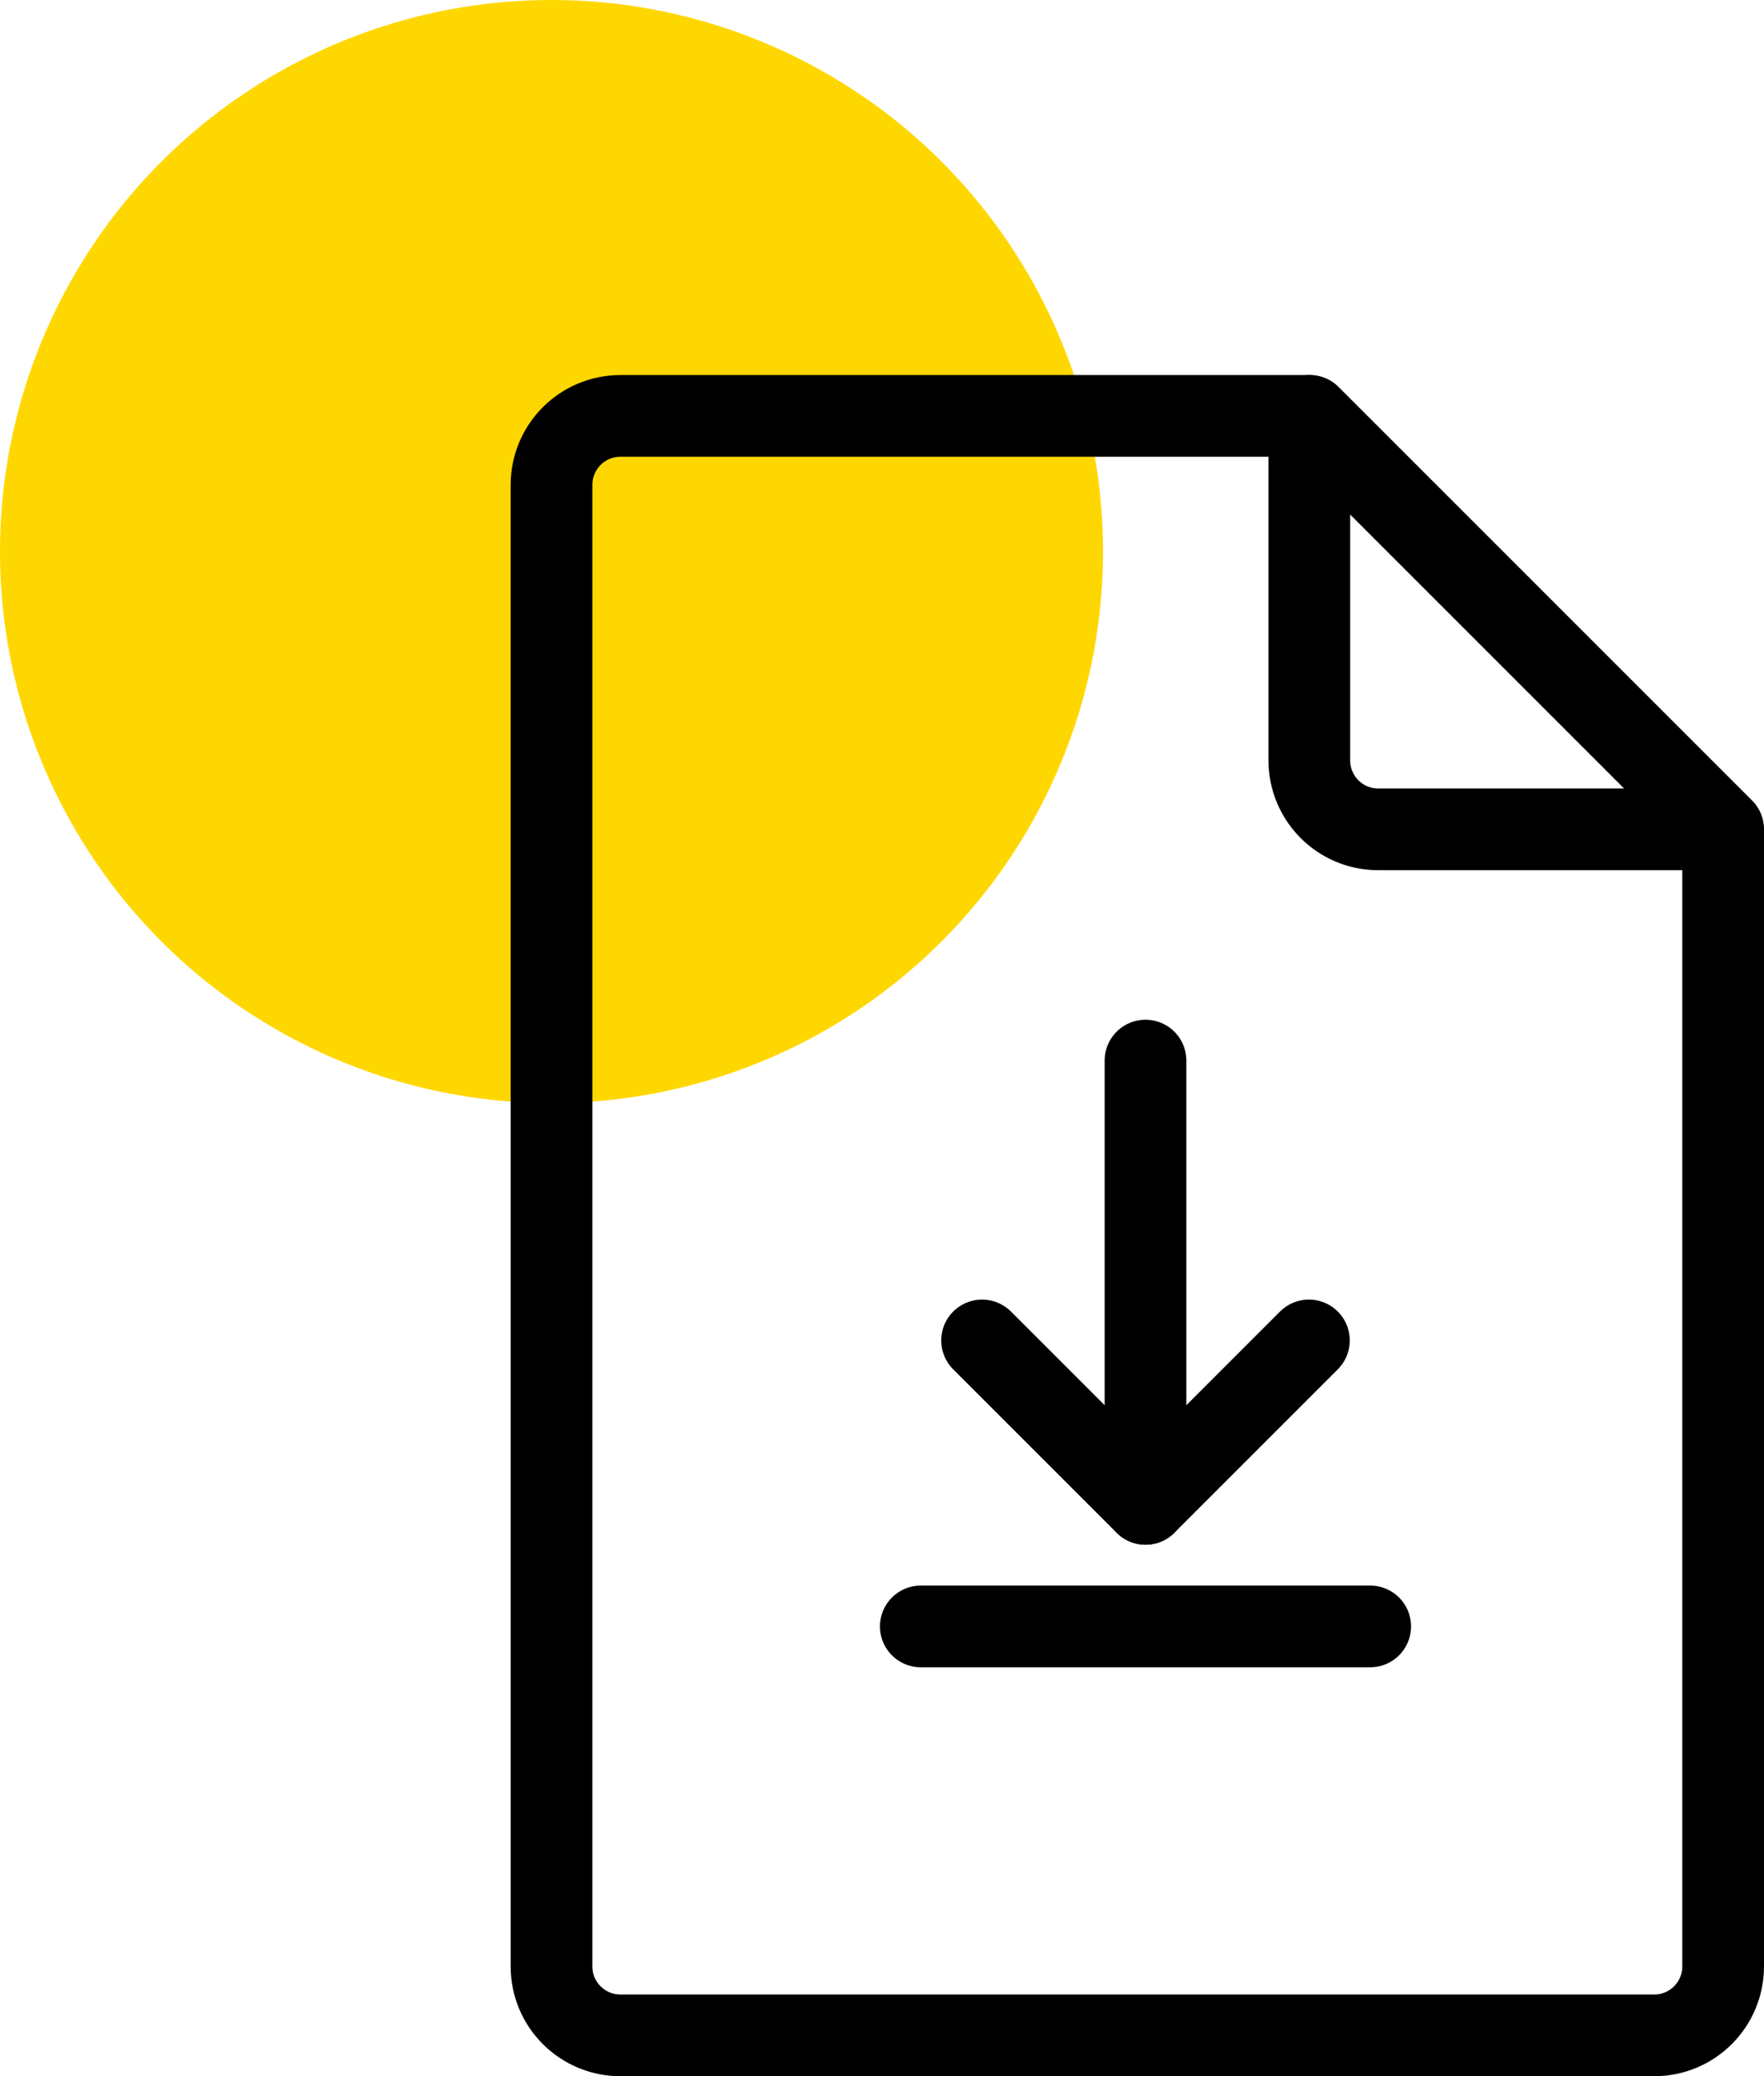
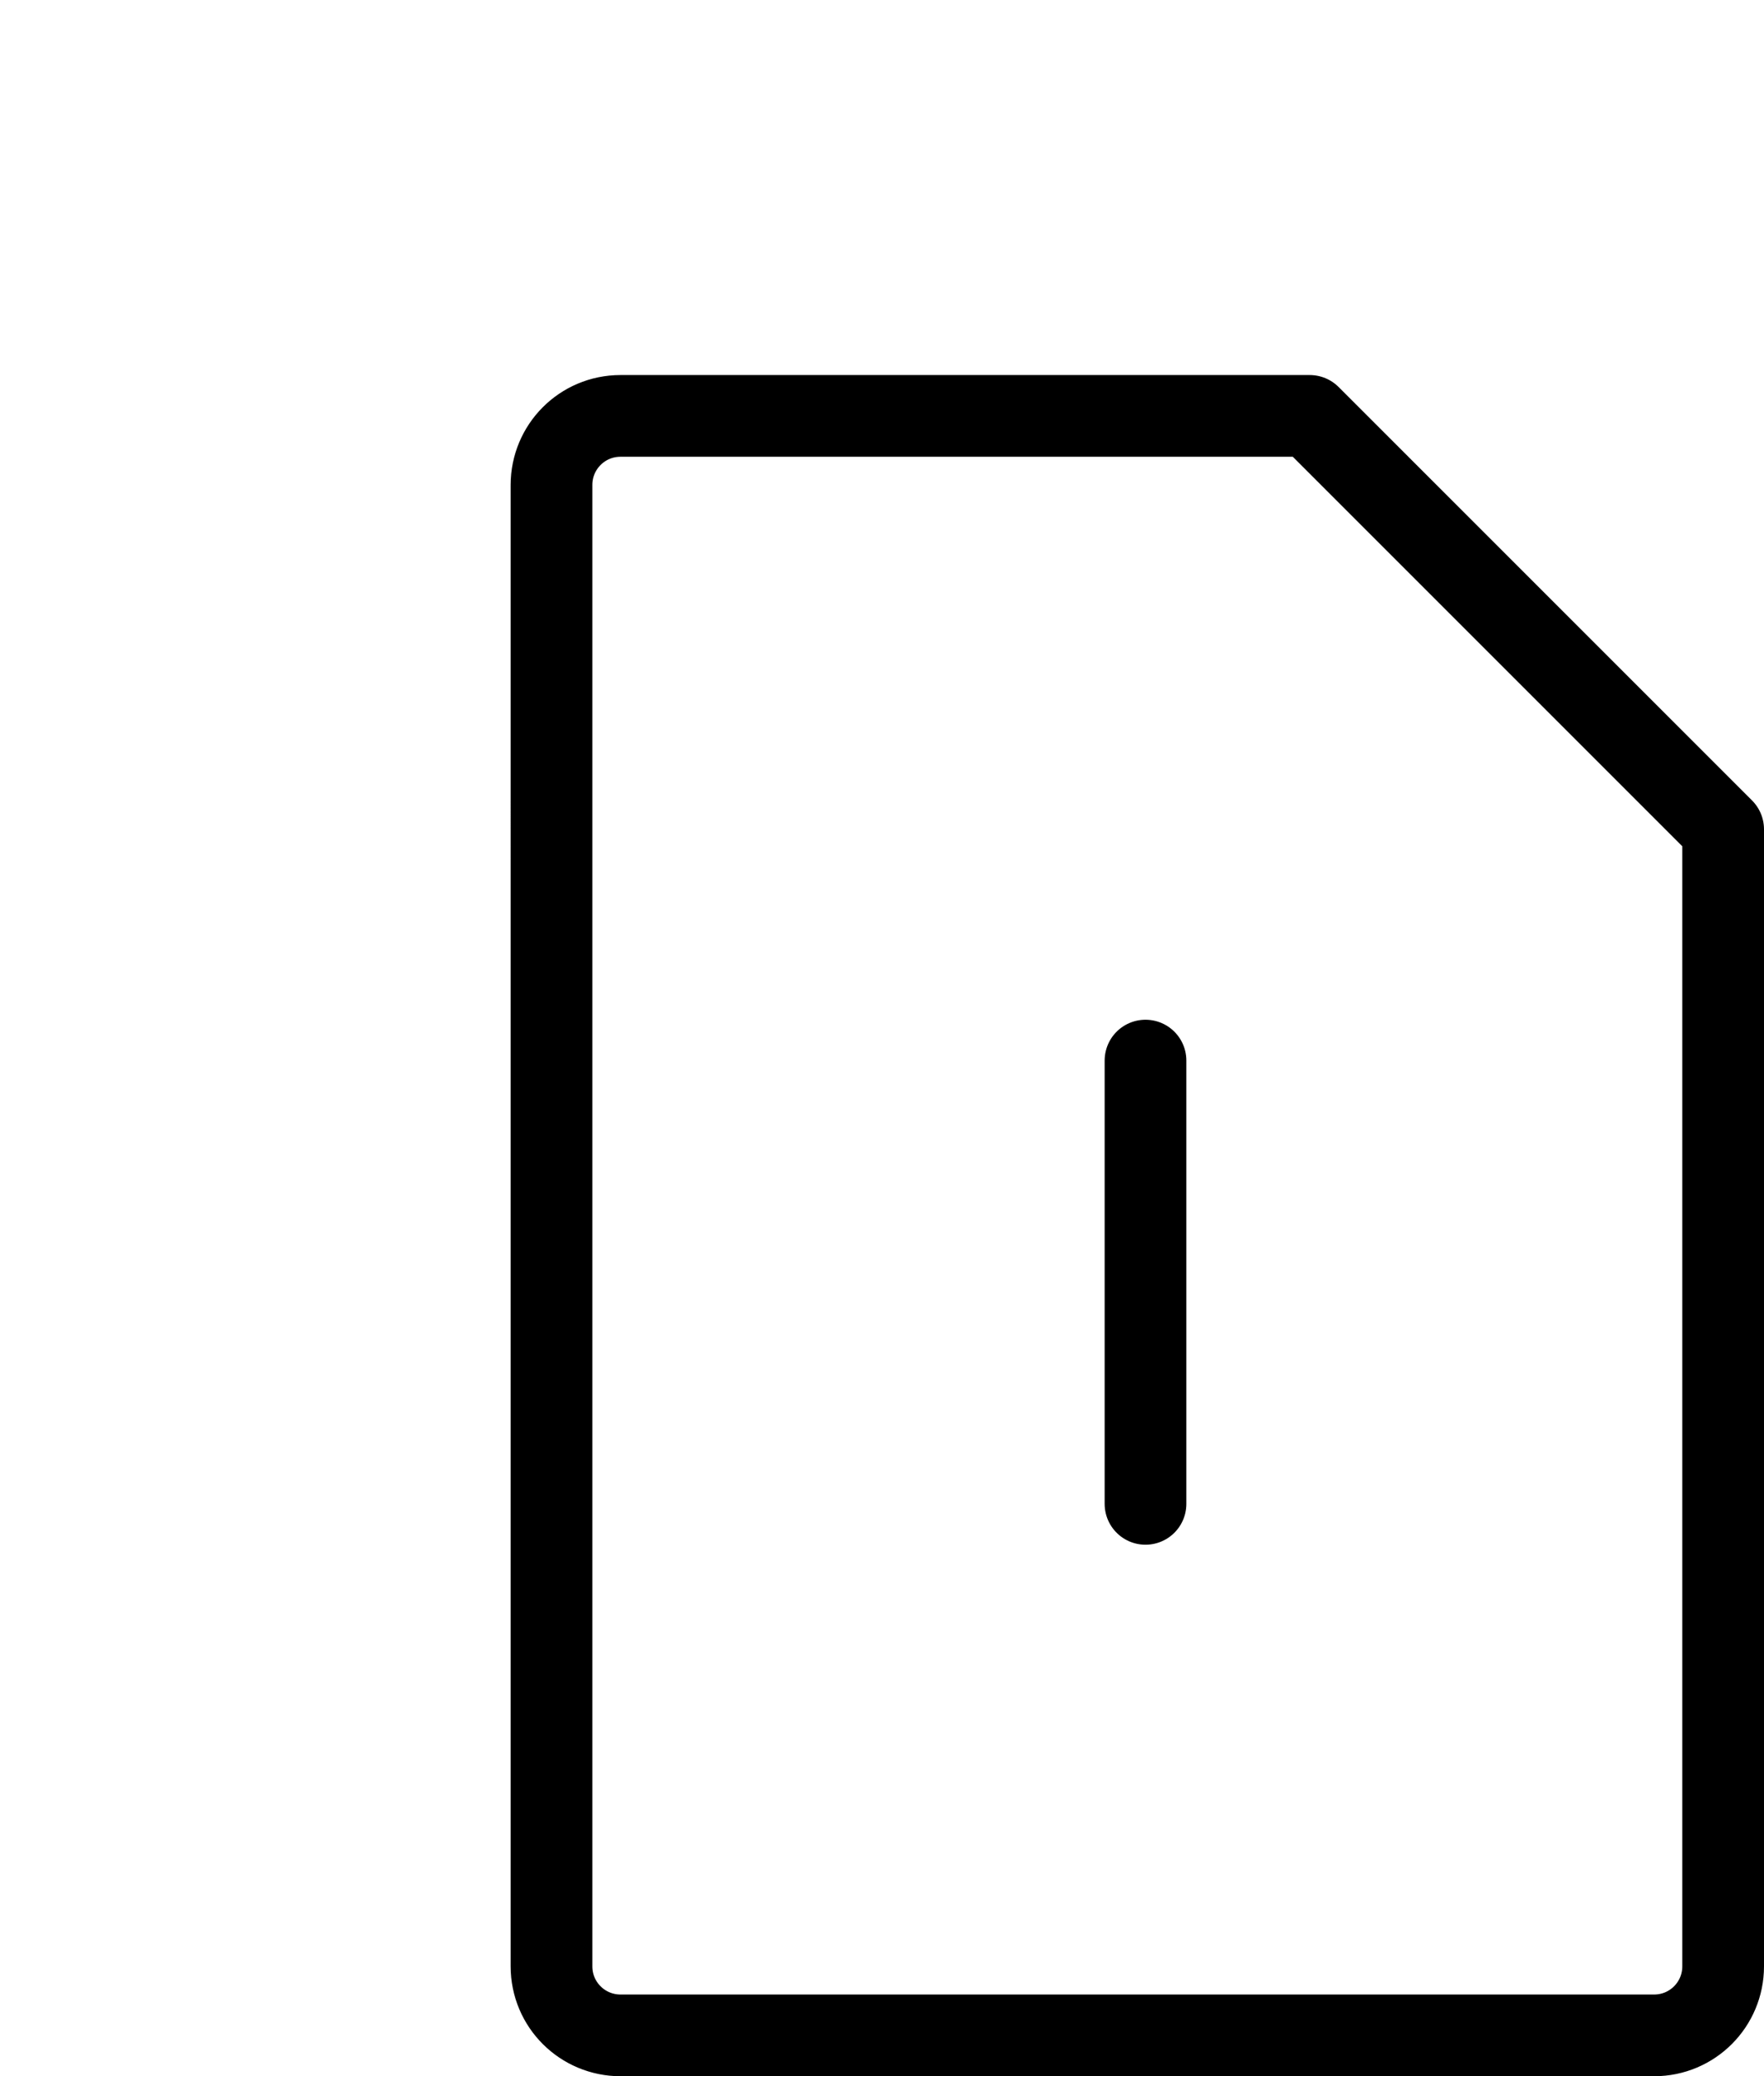
<svg xmlns="http://www.w3.org/2000/svg" id="Ebene_2" data-name="Ebene 2" viewBox="0 0 43.18 50.82">
  <defs>
    <style>
      .cls-1 {
        fill: none;
        stroke: #000;
        stroke-linecap: round;
        stroke-linejoin: round;
        stroke-width: 2px;
      }

      .cls-2 {
        fill: gold;
      }
    </style>
  </defs>
  <g id="Ebene_1-2" data-name="Ebene 1">
    <g>
-       <circle class="cls-2" cx="13.5" cy="13.5" r="13.5" />
      <path class="cls-1" d="M40.49,49.82H15.19c-.93,0-1.69-.75-1.69-1.69V11.87c0-.93.75-1.69,1.69-1.69h16.87l10.12,10.12v27.83c0,.93-.75,1.69-1.69,1.69Z" />
-       <path class="cls-1" d="M32.05,10.18v8.43c0,.93.75,1.69,1.69,1.69h8.43l-10.12-10.12Z" />
      <g>
-         <polyline class="cls-1" points="32.04 32.81 28.04 36.81 24.04 32.81" />
        <line class="cls-1" x1="28.04" y1="36.81" x2="28.04" y2="25.96" />
-         <line class="cls-1" x1="33.54" y1="39.81" x2="22.54" y2="39.81" />
      </g>
    </g>
  </g>
</svg>